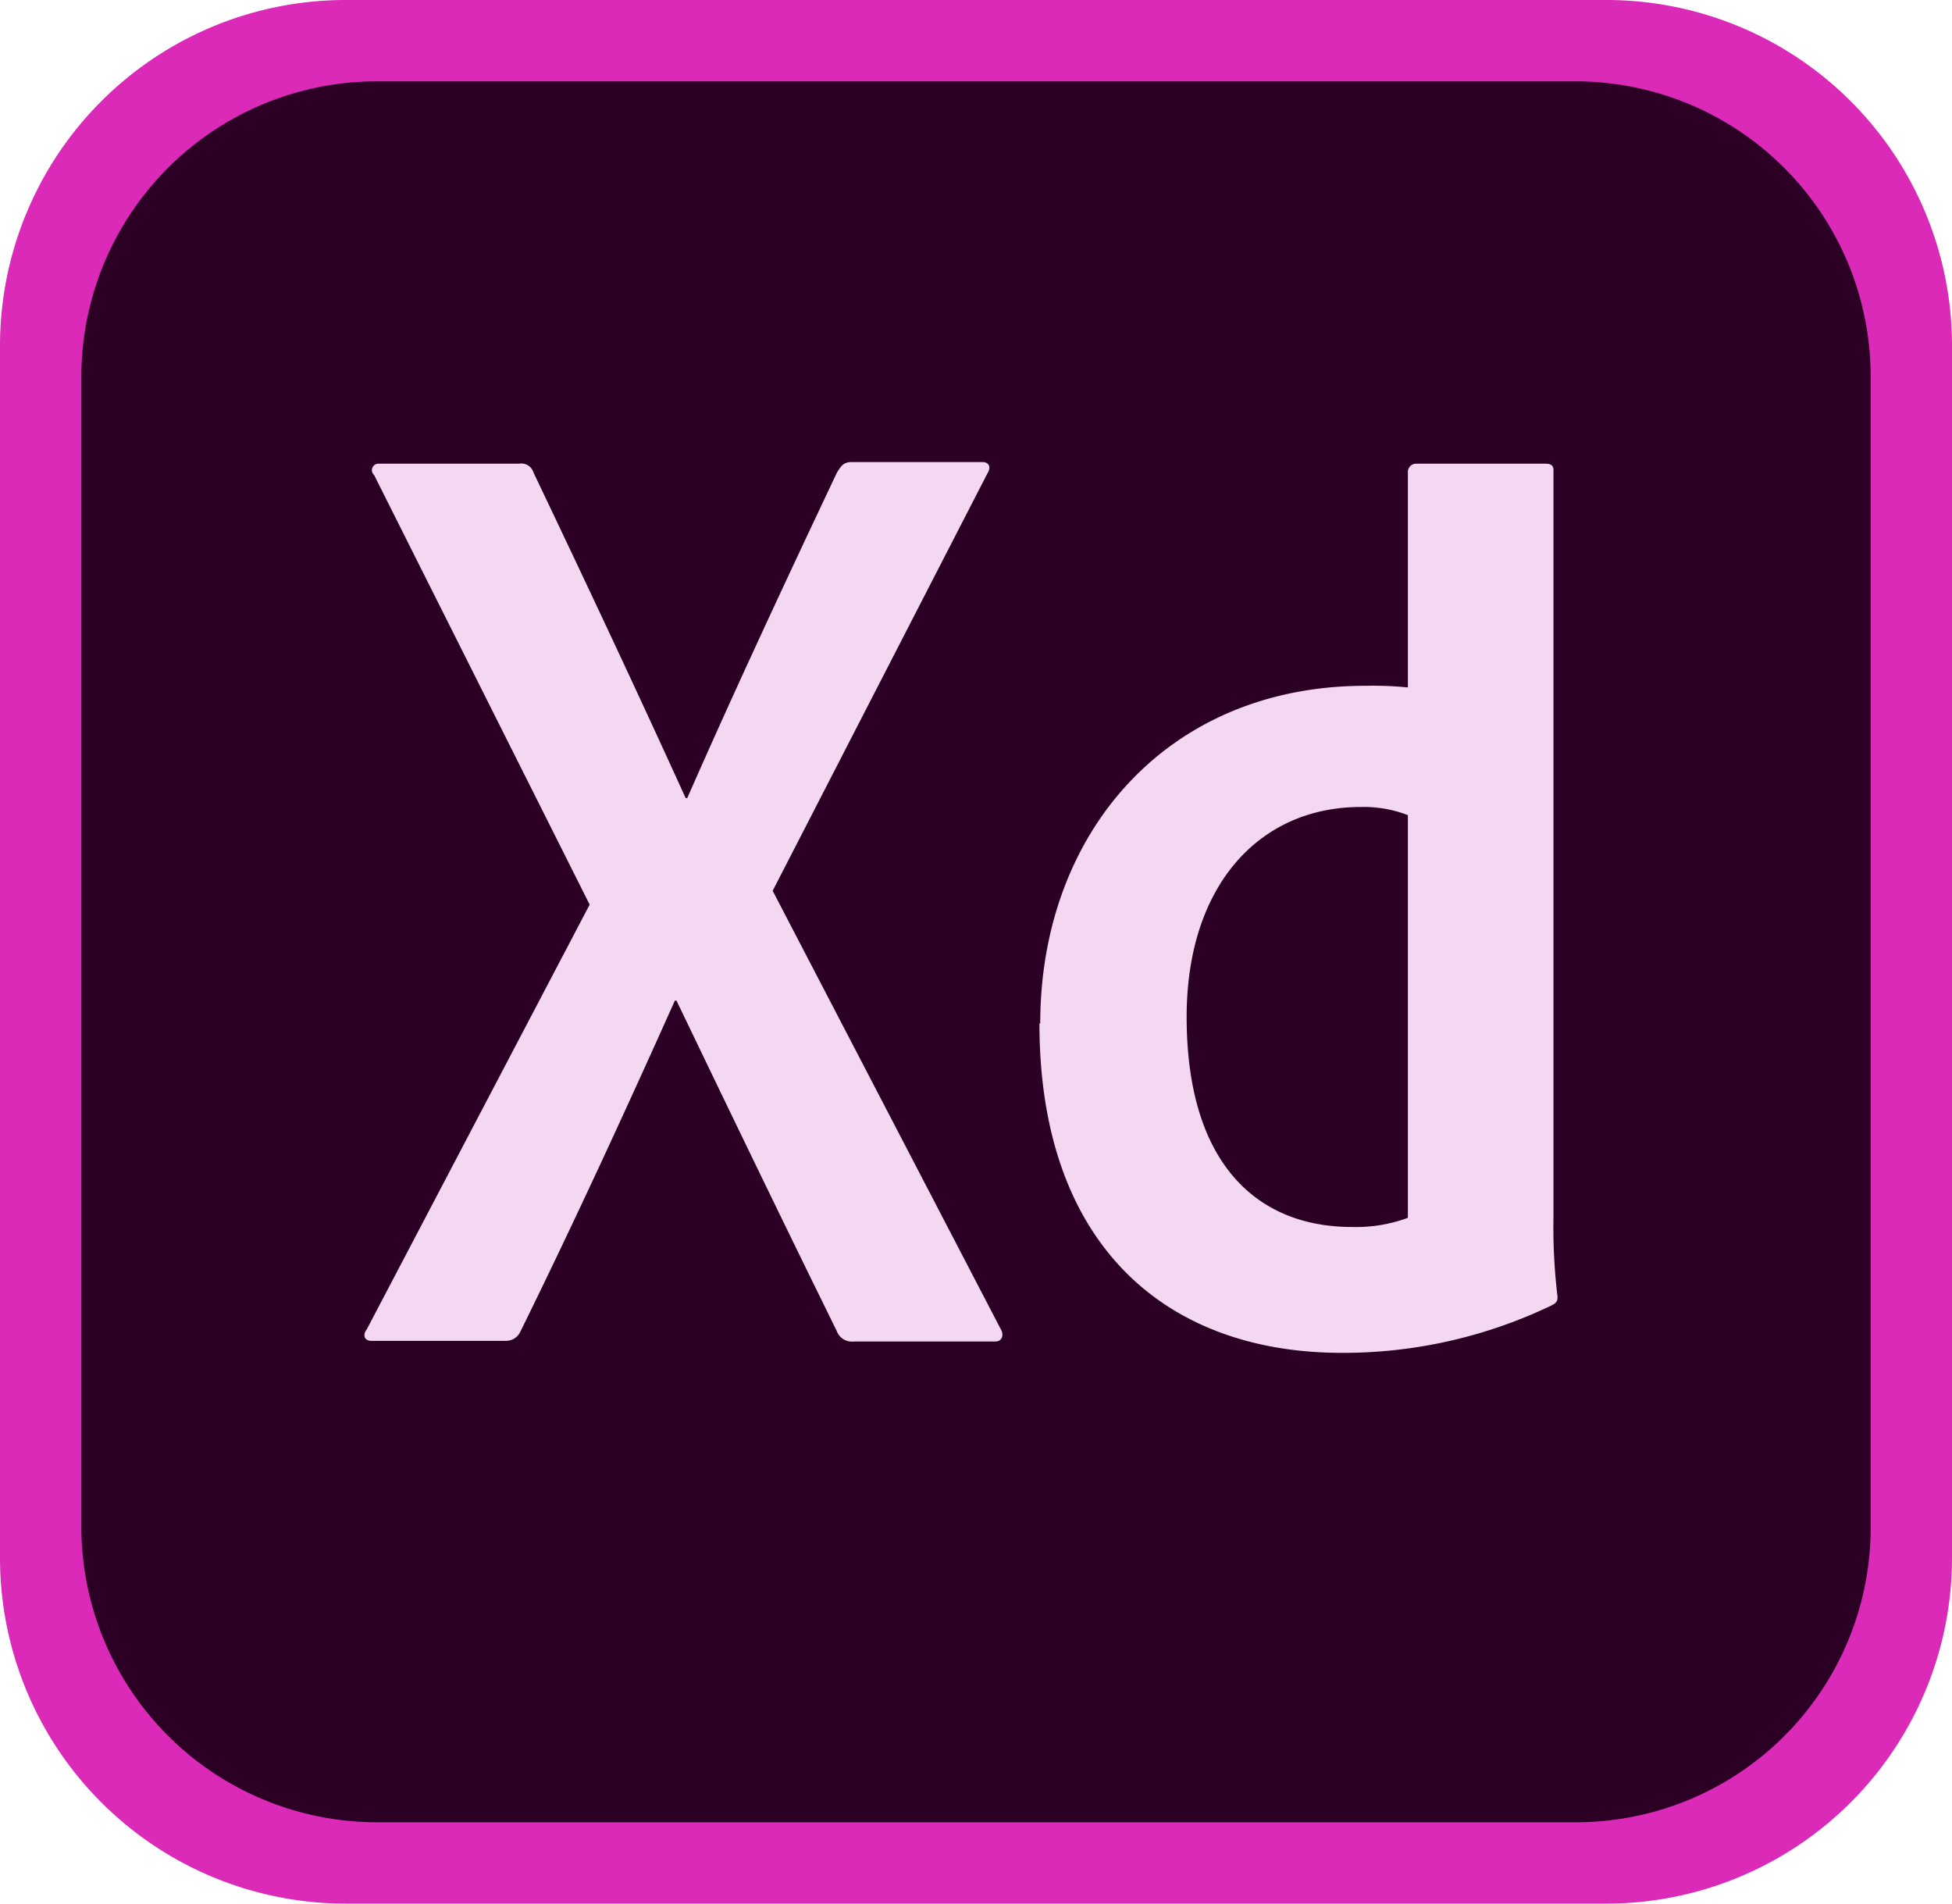
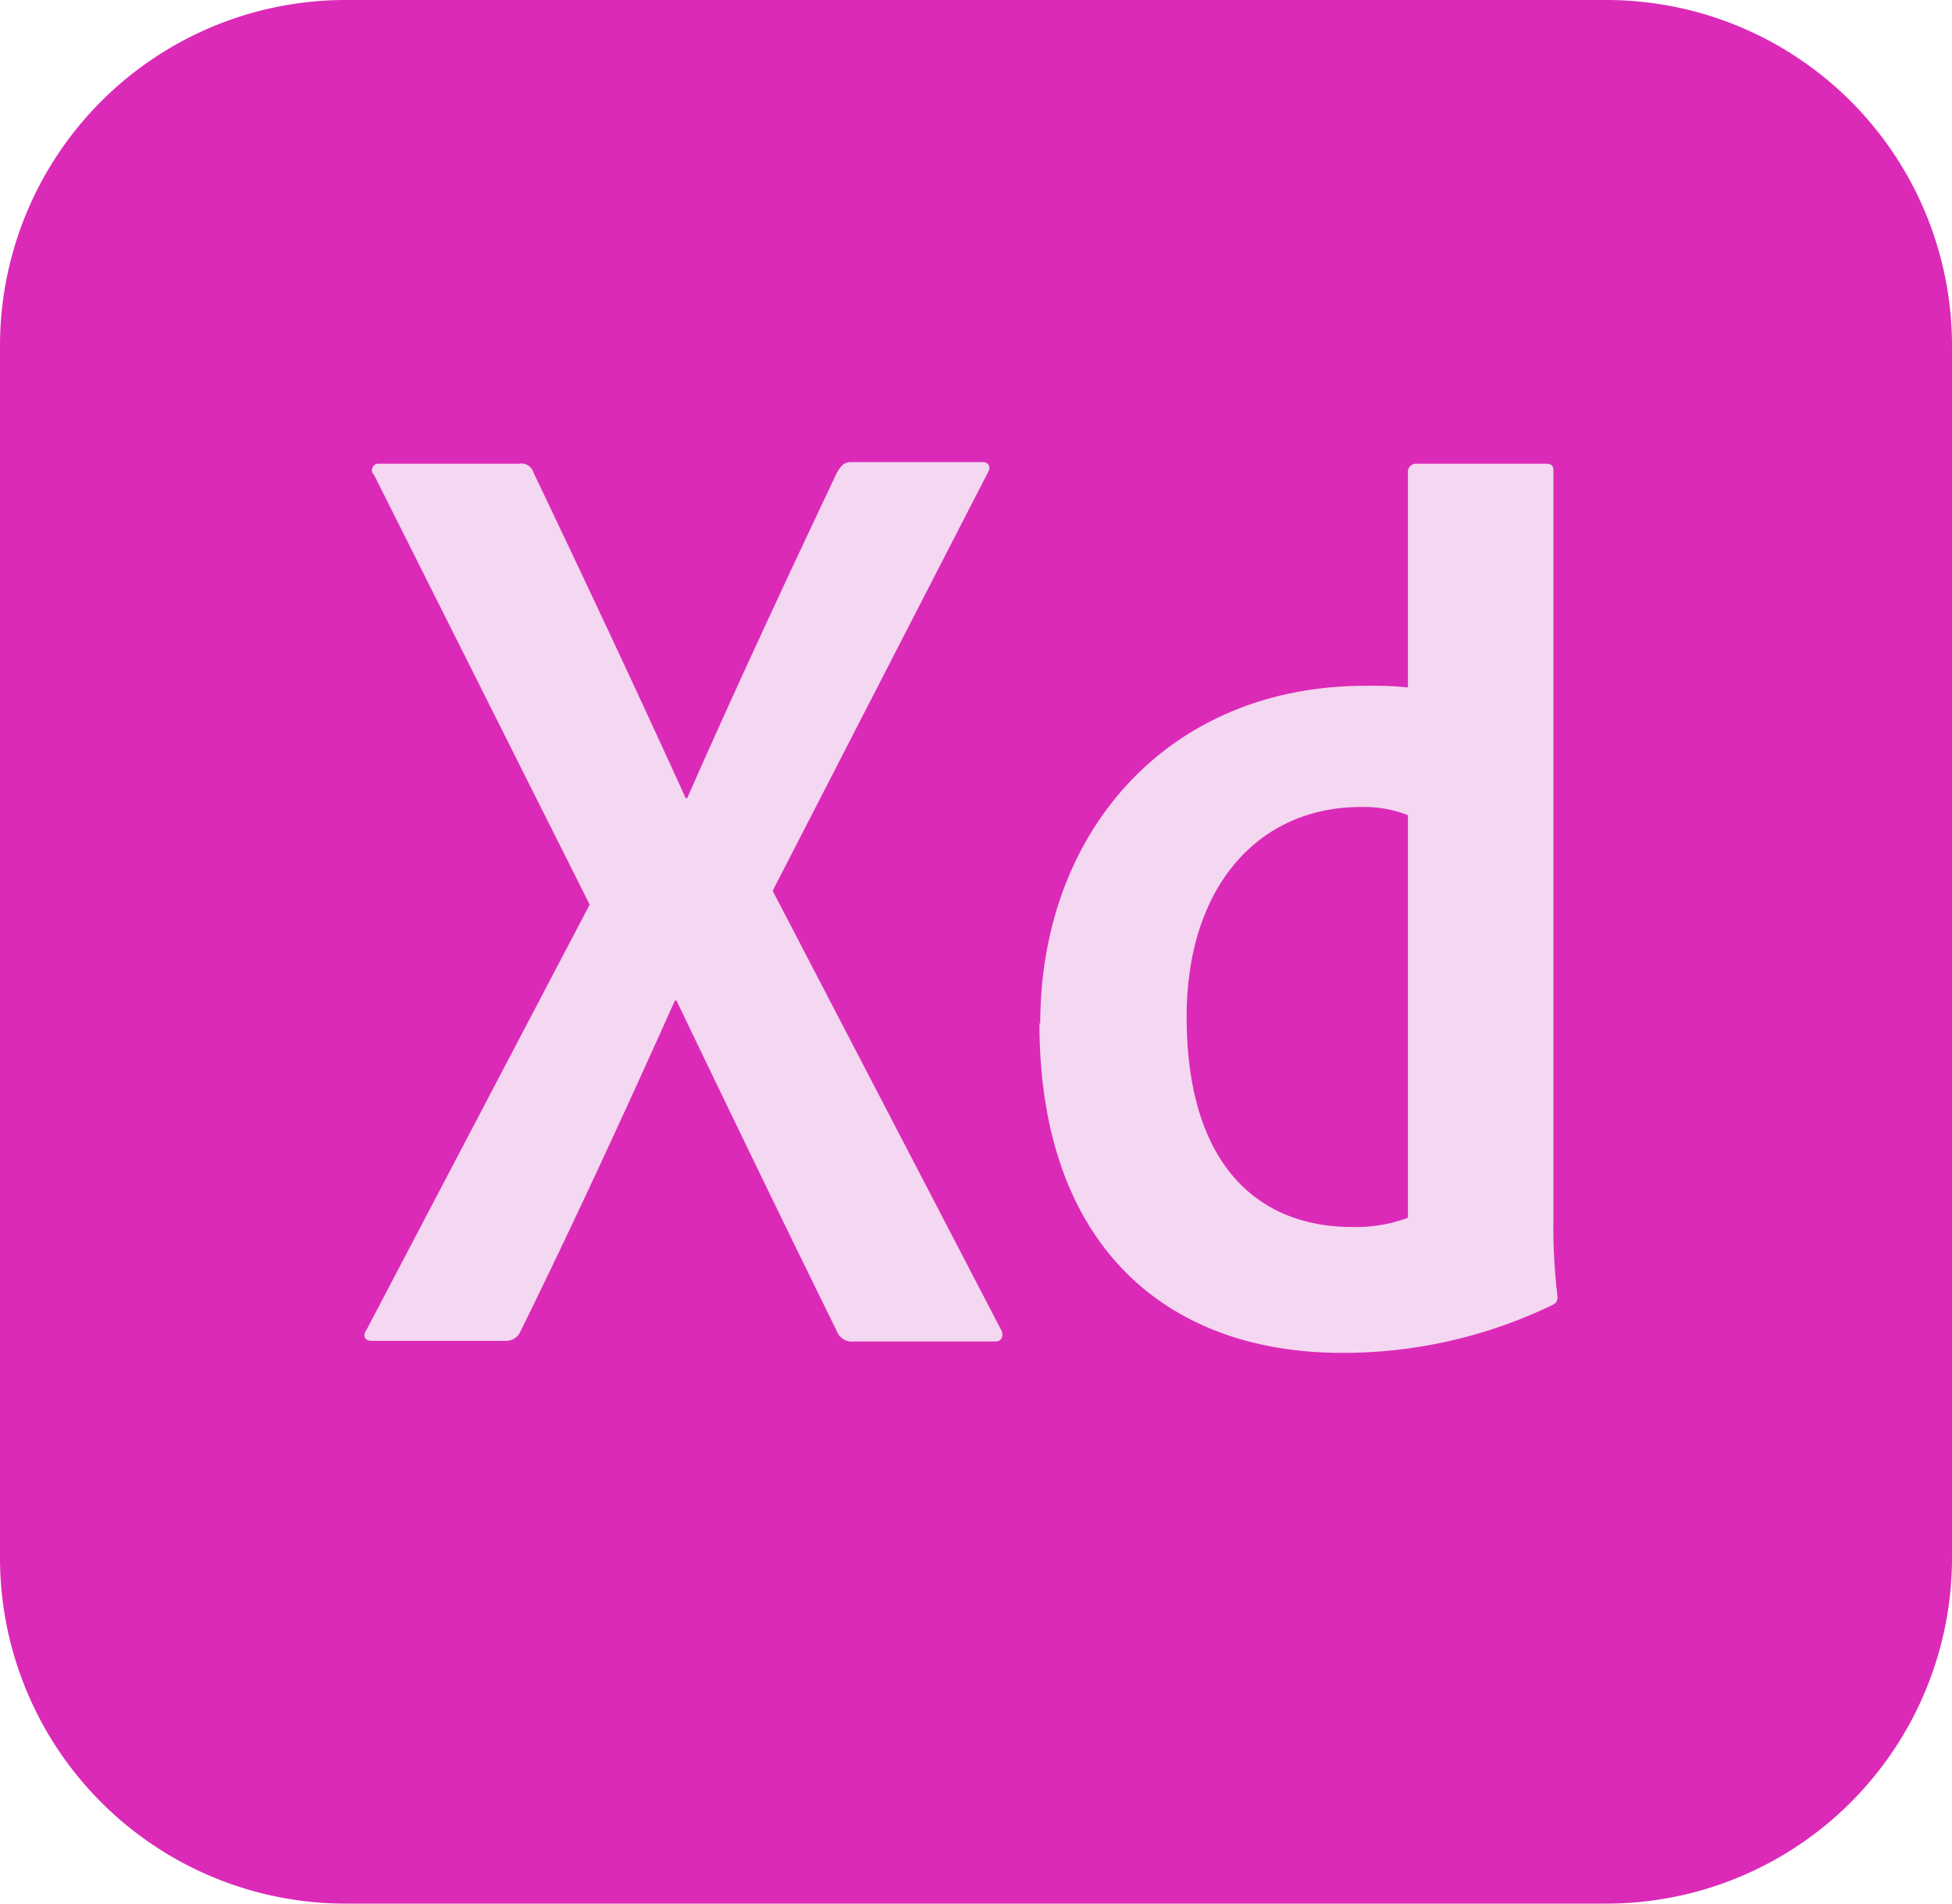
<svg xmlns="http://www.w3.org/2000/svg" viewBox="0 0 96 93.6">
  <g id="Camada_2" data-name="Camada 2">
    <g id="Camada_1-2" data-name="Camada 1">
      <g>
        <path d="M79,93.6H17a17,17,0,0,1-17-17V17A17,17,0,0,1,17,0H79A17,17,0,0,1,96,17V76.6A17,17,0,0,1,79,93.6Z" style="fill: #db2ab8" />
-         <path d="M77.48,89.6h-59A14.54,14.54,0,0,1,4,75.08V18.52A14.54,14.54,0,0,1,18.52,4H77.44A14.52,14.52,0,0,1,92,18.52V75A14.49,14.49,0,0,1,77.48,89.6Z" style="fill: #2b0024" />
        <path d="M38,43.8l11.2,21.52c.2.32.08.64-.24.64H42a.79.79,0,0,1-.85-.52C38.55,60.16,36,54.88,33.27,49.2h-.08c-2.4,5.36-5,11-7.6,16.28a.78.78,0,0,1-.72.45H18.28c-.4,0-.44-.32-.24-.57L29,44.48,18.4,23.36a.32.32,0,0,1,.24-.56h6.88a.63.63,0,0,1,.72.44c2.52,5.28,5.08,10.72,7.48,16h.08c2.32-5.28,4.88-10.76,7.36-16,.2-.32.32-.52.72-.52h6.44c.32,0,.44.25.24.56Zm13.16,6.52c0-9.32,6.2-16.6,16-16.6a17.74,17.74,0,0,1,2.08.08V23.2a.4.4,0,0,1,.4-.4H76c.32,0,.4.12.4.32V59.84a28.49,28.49,0,0,0,.2,3.92c0,.25-.08.32-.32.44A23.68,23.68,0,0,1,66,66.52c-8.68,0-14.88-5.32-14.88-16.2ZM69.24,40.08a6,6,0,0,0-2.32-.4c-5,0-8.56,3.88-8.56,10.32,0,7.37,3.6,10.33,8.12,10.33a7.34,7.34,0,0,0,2.76-.45V40.08Z" style="fill: #f4d7f0" />
      </g>
    </g>
  </g>
</svg>